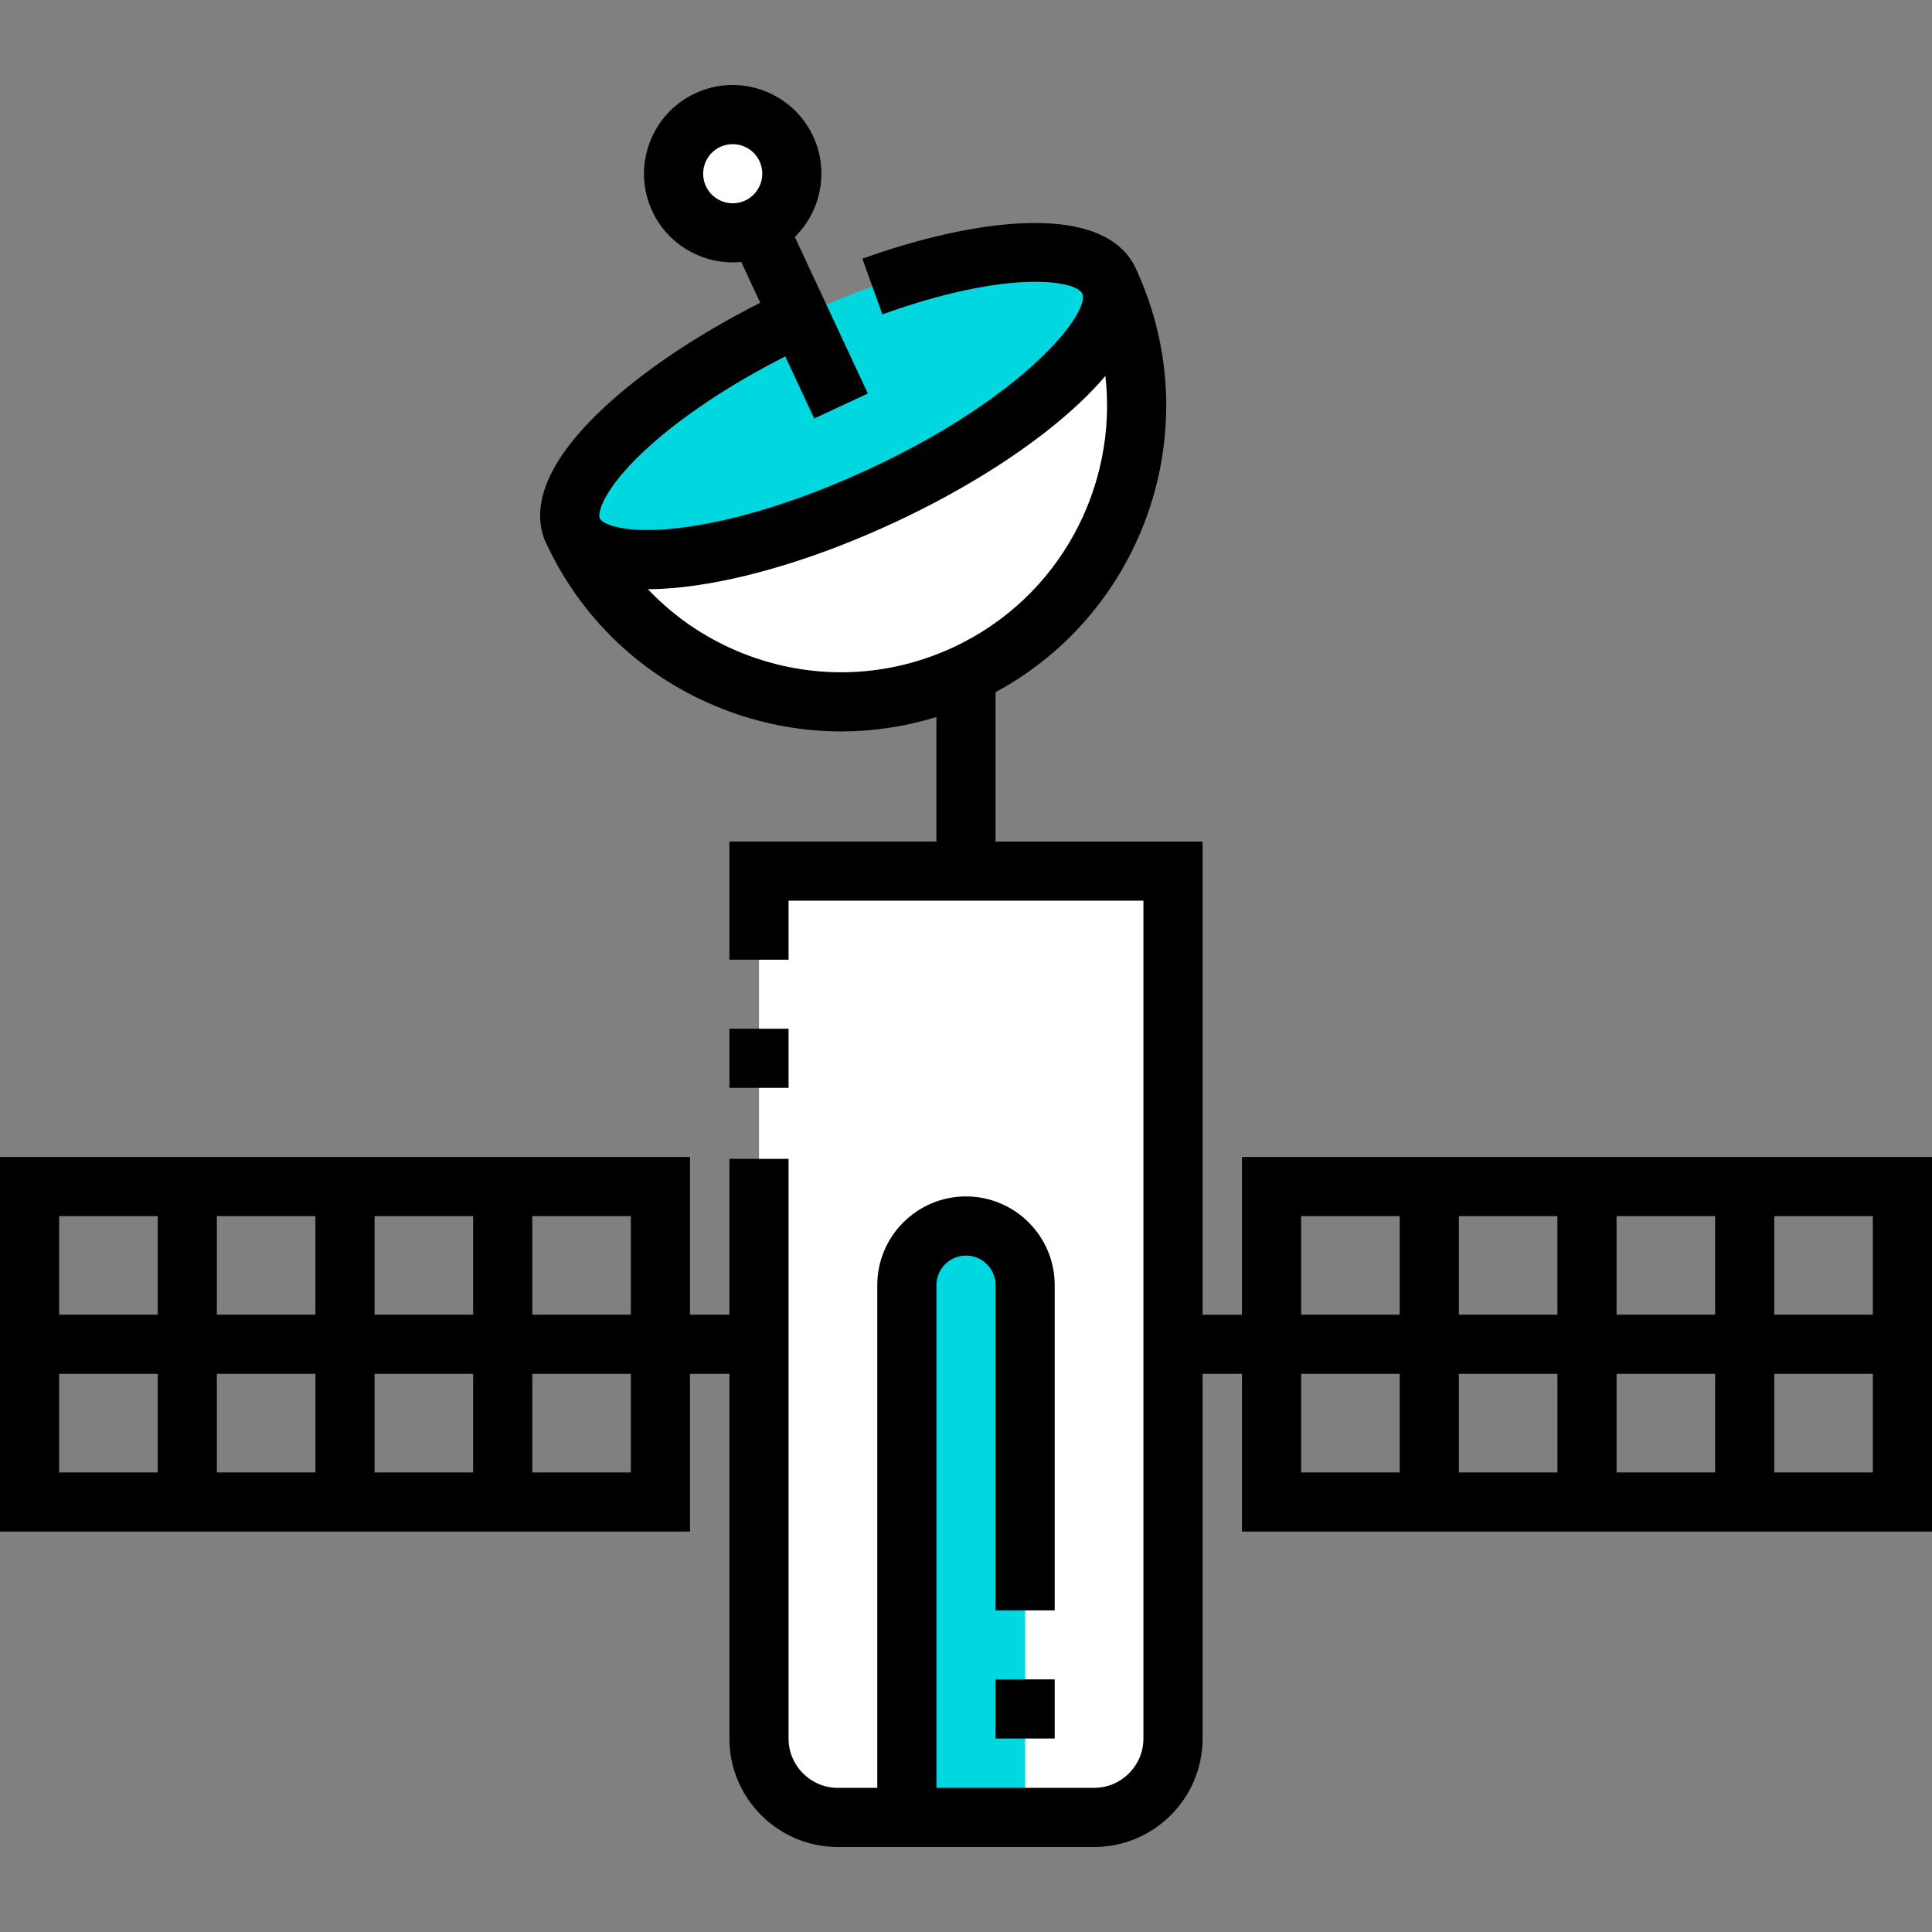
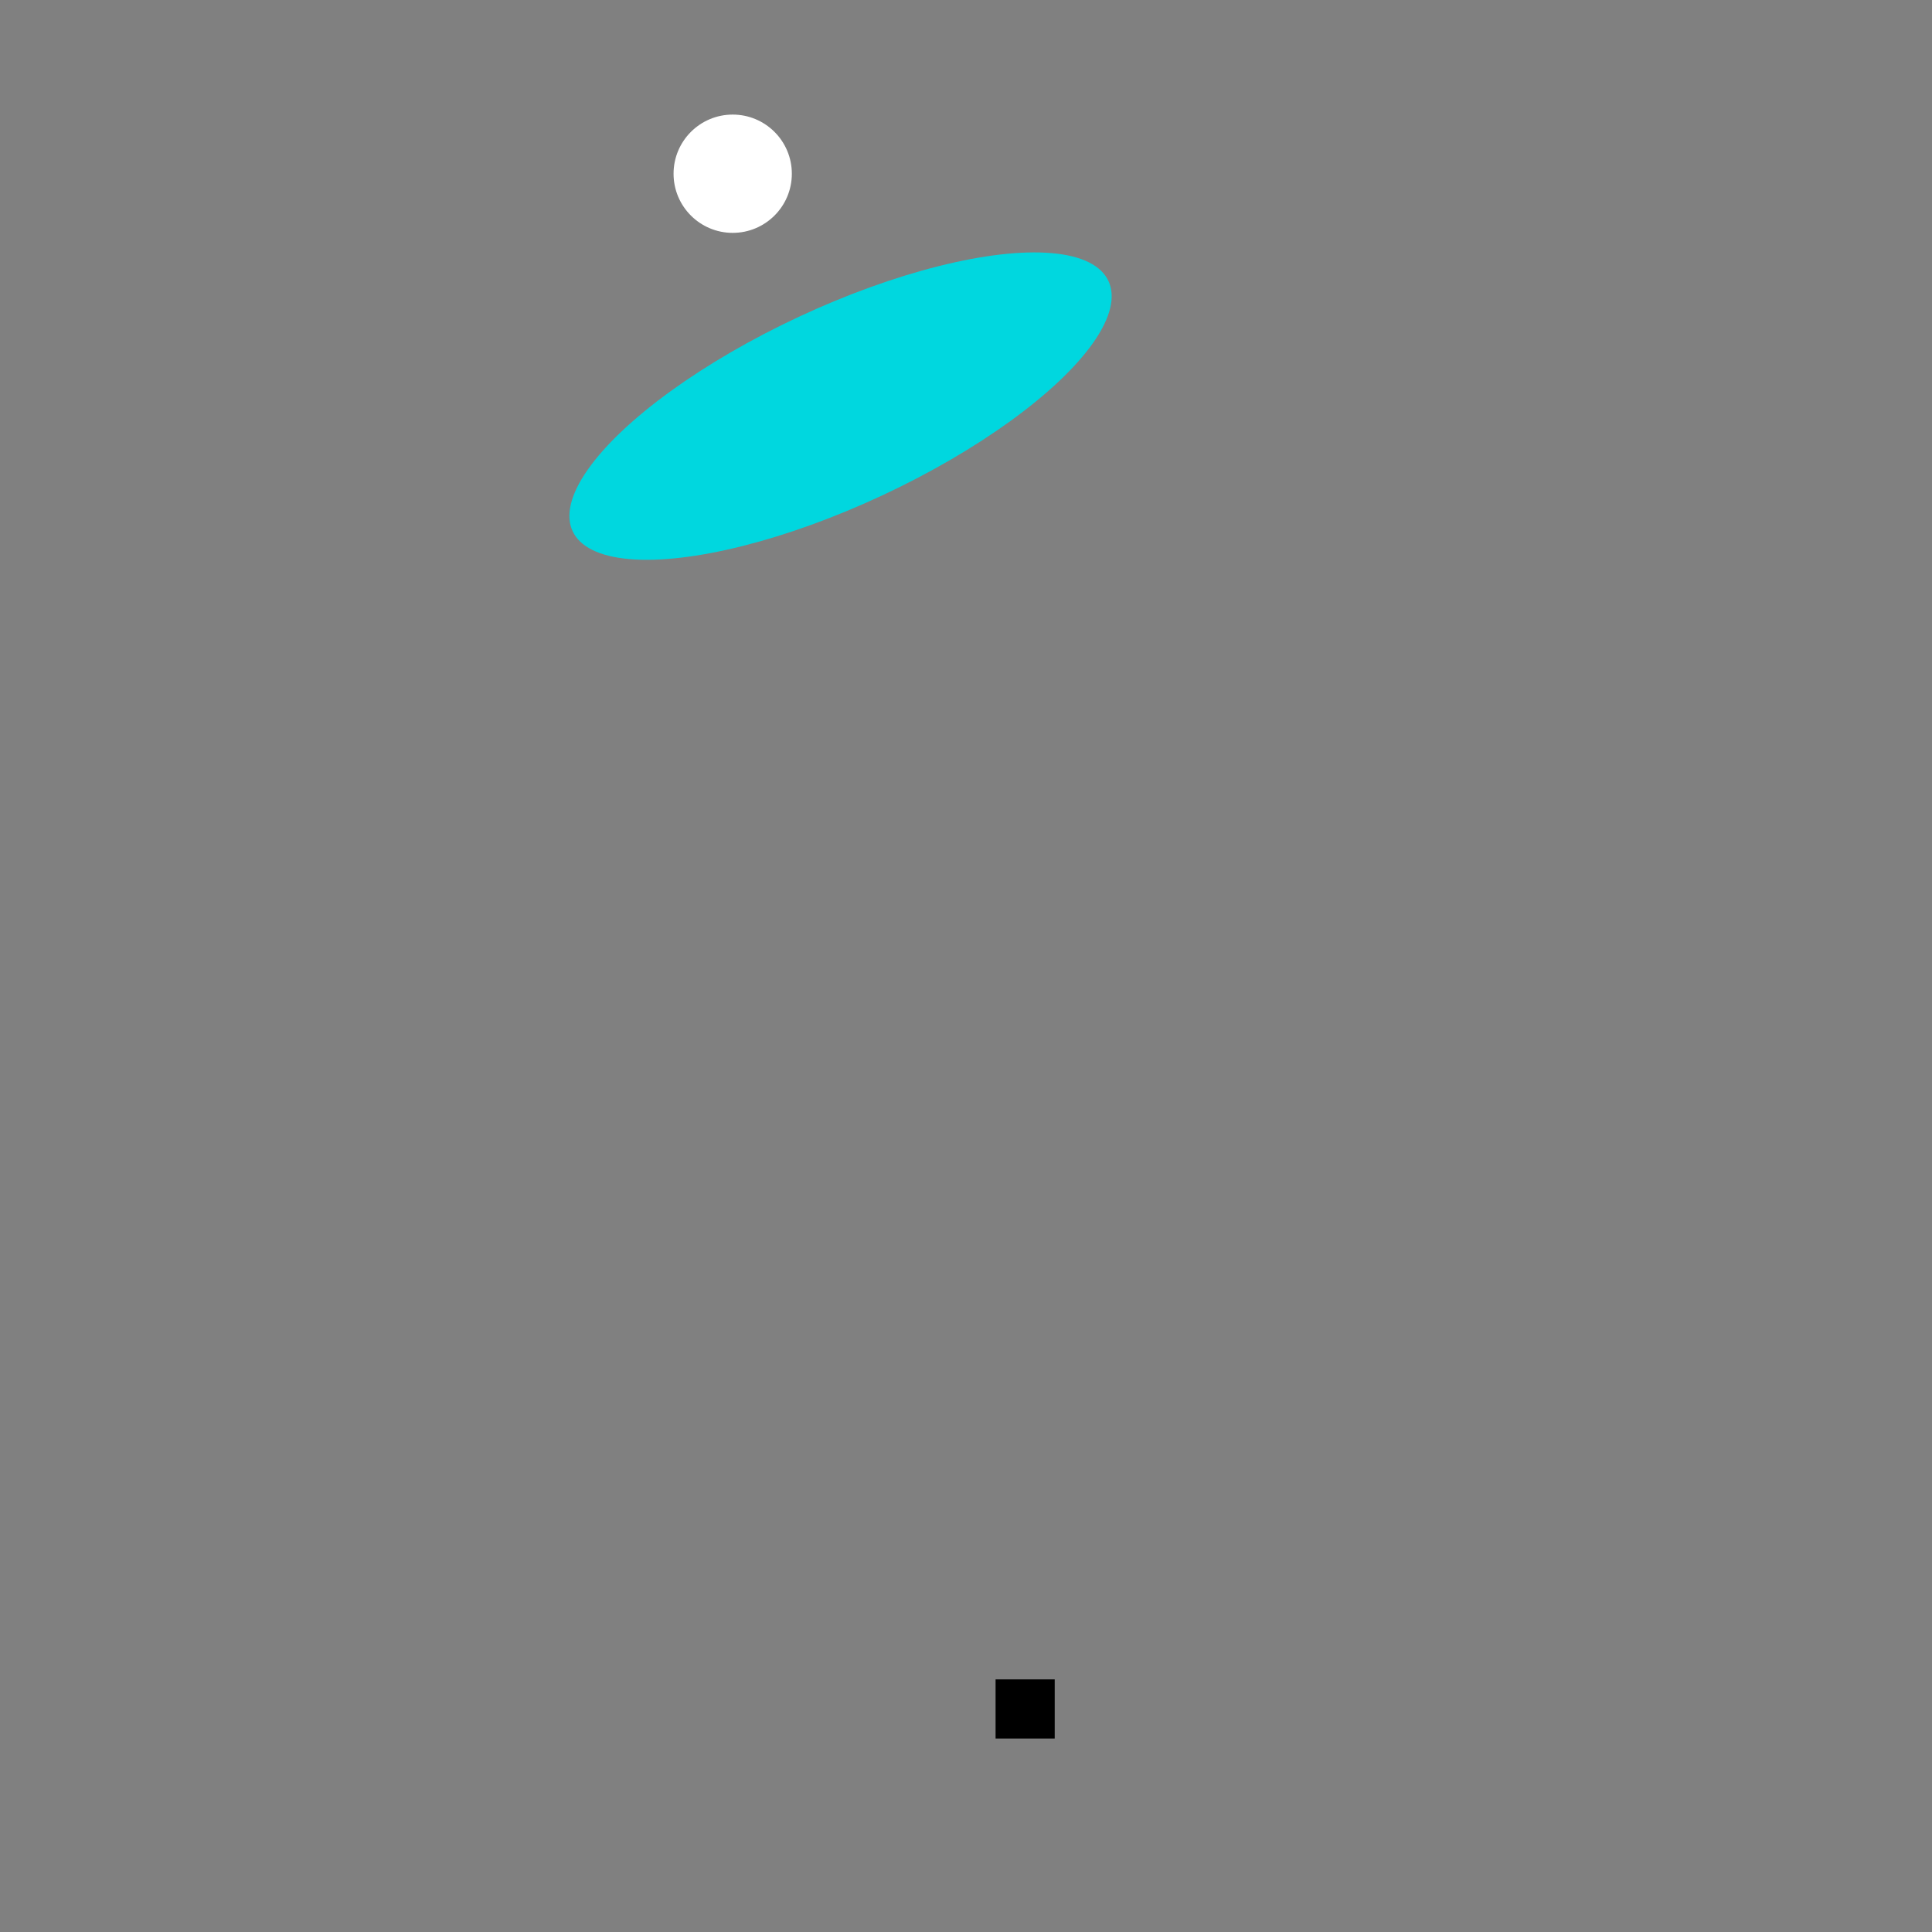
<svg xmlns="http://www.w3.org/2000/svg" width="1024" height="1024" version="1.1" id="Layer_1" x="0px" y="0px" viewBox="0 0 512 512" style="enable-background:new 0 0 512 512;" xml:space="preserve">
  <rect x="0" y="0" width="512" height="512" fill="#808080" stroke="none" />
-   <path style="fill:#FFFFFF;" d="M289.959,481.637h-67.918c-11.542,0-20.898-9.356-20.898-20.898V230.861h109.714v229.878 C310.857,472.281,301.501,481.637,289.959,481.637z" />
-   <path style="fill:#00D7DF;" d="M271.673,481.637h-31.347V340.576c0-8.656,7.018-15.673,15.673-15.673l0,0 c8.656,0,15.673,7.018,15.673,15.673V481.637z" />
-   <path style="fill:#FFFFFF;" d="M151.854,140.708c18.296,39.236,64.921,56.199,104.146,37.908 c39.224-18.291,56.2-64.911,37.905-104.147" />
  <ellipse transform="matrix(-0.423 -0.906 0.906 -0.423 219.547 355.058)" style="fill:#00D7DF;" cx="222.874" cy="107.595" rx="26.122" ry="78.366" />
  <circle style="fill:#FFFFFF;" cx="194.173" cy="46.039" r="15.673" />
-   <path d="M329.143,306.617v41.796h-10.449V223.025h-54.857V183.43c39.6-21.355,56.324-70.149,37.493-111.53 c-0.103-0.254-0.211-0.503-0.324-0.744c-8.426-18.068-42.96-13.191-72.468-2.604l5.293,14.753 c33.894-12.162,51.383-8.922,52.97-5.524v0.001l0,0l0.001,0.002c2.235,4.819-14.679,27.028-56.193,46.387 c-18.226,8.499-36.353,14.109-51.04,15.797c-13.922,1.603-19.901-1.042-20.615-2.573c-0.713-1.528,1.108-7.8,11.284-17.436 c9.328-8.833,22.593-17.749,37.865-25.51l7.673,16.455l14.205-6.625l-19.338-41.47c6.898-6.788,9.155-17.451,4.839-26.71v-0.001 c-5.48-11.748-19.497-16.85-31.243-11.371c-11.749,5.478-16.851,19.494-11.372,31.242c3.984,8.545,12.483,13.573,21.344,13.573 c0.741,0,1.484-0.041,2.227-0.112l5.038,10.804c-16.799,8.498-31.531,18.414-42.014,28.341 c-17.912,16.959-17.887,28.633-14.712,35.441v0.001l0,0c0.009,0.021,0.021,0.04,0.03,0.061c0.093,0.197,0.191,0.395,0.294,0.592 c9.788,20.545,26.914,36.135,48.323,43.925c9.619,3.501,19.589,5.243,29.531,5.243c8.511,0,17.002-1.279,25.233-3.821v33.004 h-54.856v31.31h15.673v-15.637h94.041v222.041c0,7.201-5.859,13.061-13.061,13.061h-41.796V340.575c0-4.322,3.515-7.837,7.837-7.837 s7.837,3.515,7.837,7.837v86.19h15.673v-86.19c0-12.963-10.547-23.51-23.51-23.51c-12.964,0-23.51,10.547-23.51,23.51v133.224 h-10.449c-7.202,0-13.061-5.86-13.061-13.061V307.102h-15.673v41.31h-10.449v-41.796H0v99.265h182.857v-41.796h10.449v96.653 c0,15.844,12.89,28.735,28.735,28.735h67.918c15.844,0,28.735-12.891,28.735-28.735v-96.653h10.449v41.796H512v-99.265H329.143z M187.074,49.348c-1.825-3.916-0.125-8.588,3.791-10.413c1.068-0.499,2.192-0.735,3.3-0.735c2.953,0,5.787,1.676,7.115,4.524 c1.825,3.916,0.125,8.589-3.791,10.414C193.573,54.97,188.901,53.265,187.074,49.348z M198.759,173.871 c-10.446-3.801-19.634-9.884-27.061-17.728c2.917-0.009,6.126-0.197,9.662-0.604c16.317-1.876,36.16-7.972,55.874-17.165 c19.714-9.192,37.138-20.475,49.063-31.769c2.575-2.439,4.768-4.765,6.646-6.985c3.308,29.293-12.1,58.764-40.255,71.894 C235.613,179.475,216.46,180.313,198.759,173.871z M167.184,348.412h-26.122V322.29h26.122V348.412z M83.592,364.086v26.122H57.469 v-26.122H83.592z M57.469,348.412V322.29h26.122v26.122H57.469z M99.265,364.086h26.122v26.122H99.265V364.086z M99.265,348.412 V322.29h26.122v26.122H99.265z M41.796,322.29v26.122H15.673V322.29H41.796z M15.673,364.086h26.122v26.122H15.673V364.086z M167.184,390.208h-26.122v-26.122h26.122V390.208z M496.327,348.412h-26.122V322.29h26.122V348.412z M412.735,364.086v26.122 h-26.122v-26.122H412.735z M386.612,348.412V322.29h26.122v26.122H386.612z M428.408,364.086h26.122v26.122h-26.122V364.086z M428.408,348.412V322.29h26.122v26.122H428.408z M344.816,322.29h26.122v26.122h-26.122V322.29z M344.816,364.086h26.122v26.122 h-26.122V364.086z M470.204,390.208v-26.122h26.122v26.122H470.204z" />
-   <rect x="193.306" y="272.625" width="15.673" height="15.673" />
  <rect x="263.837" y="445.054" width="15.673" height="15.673" />
</svg>